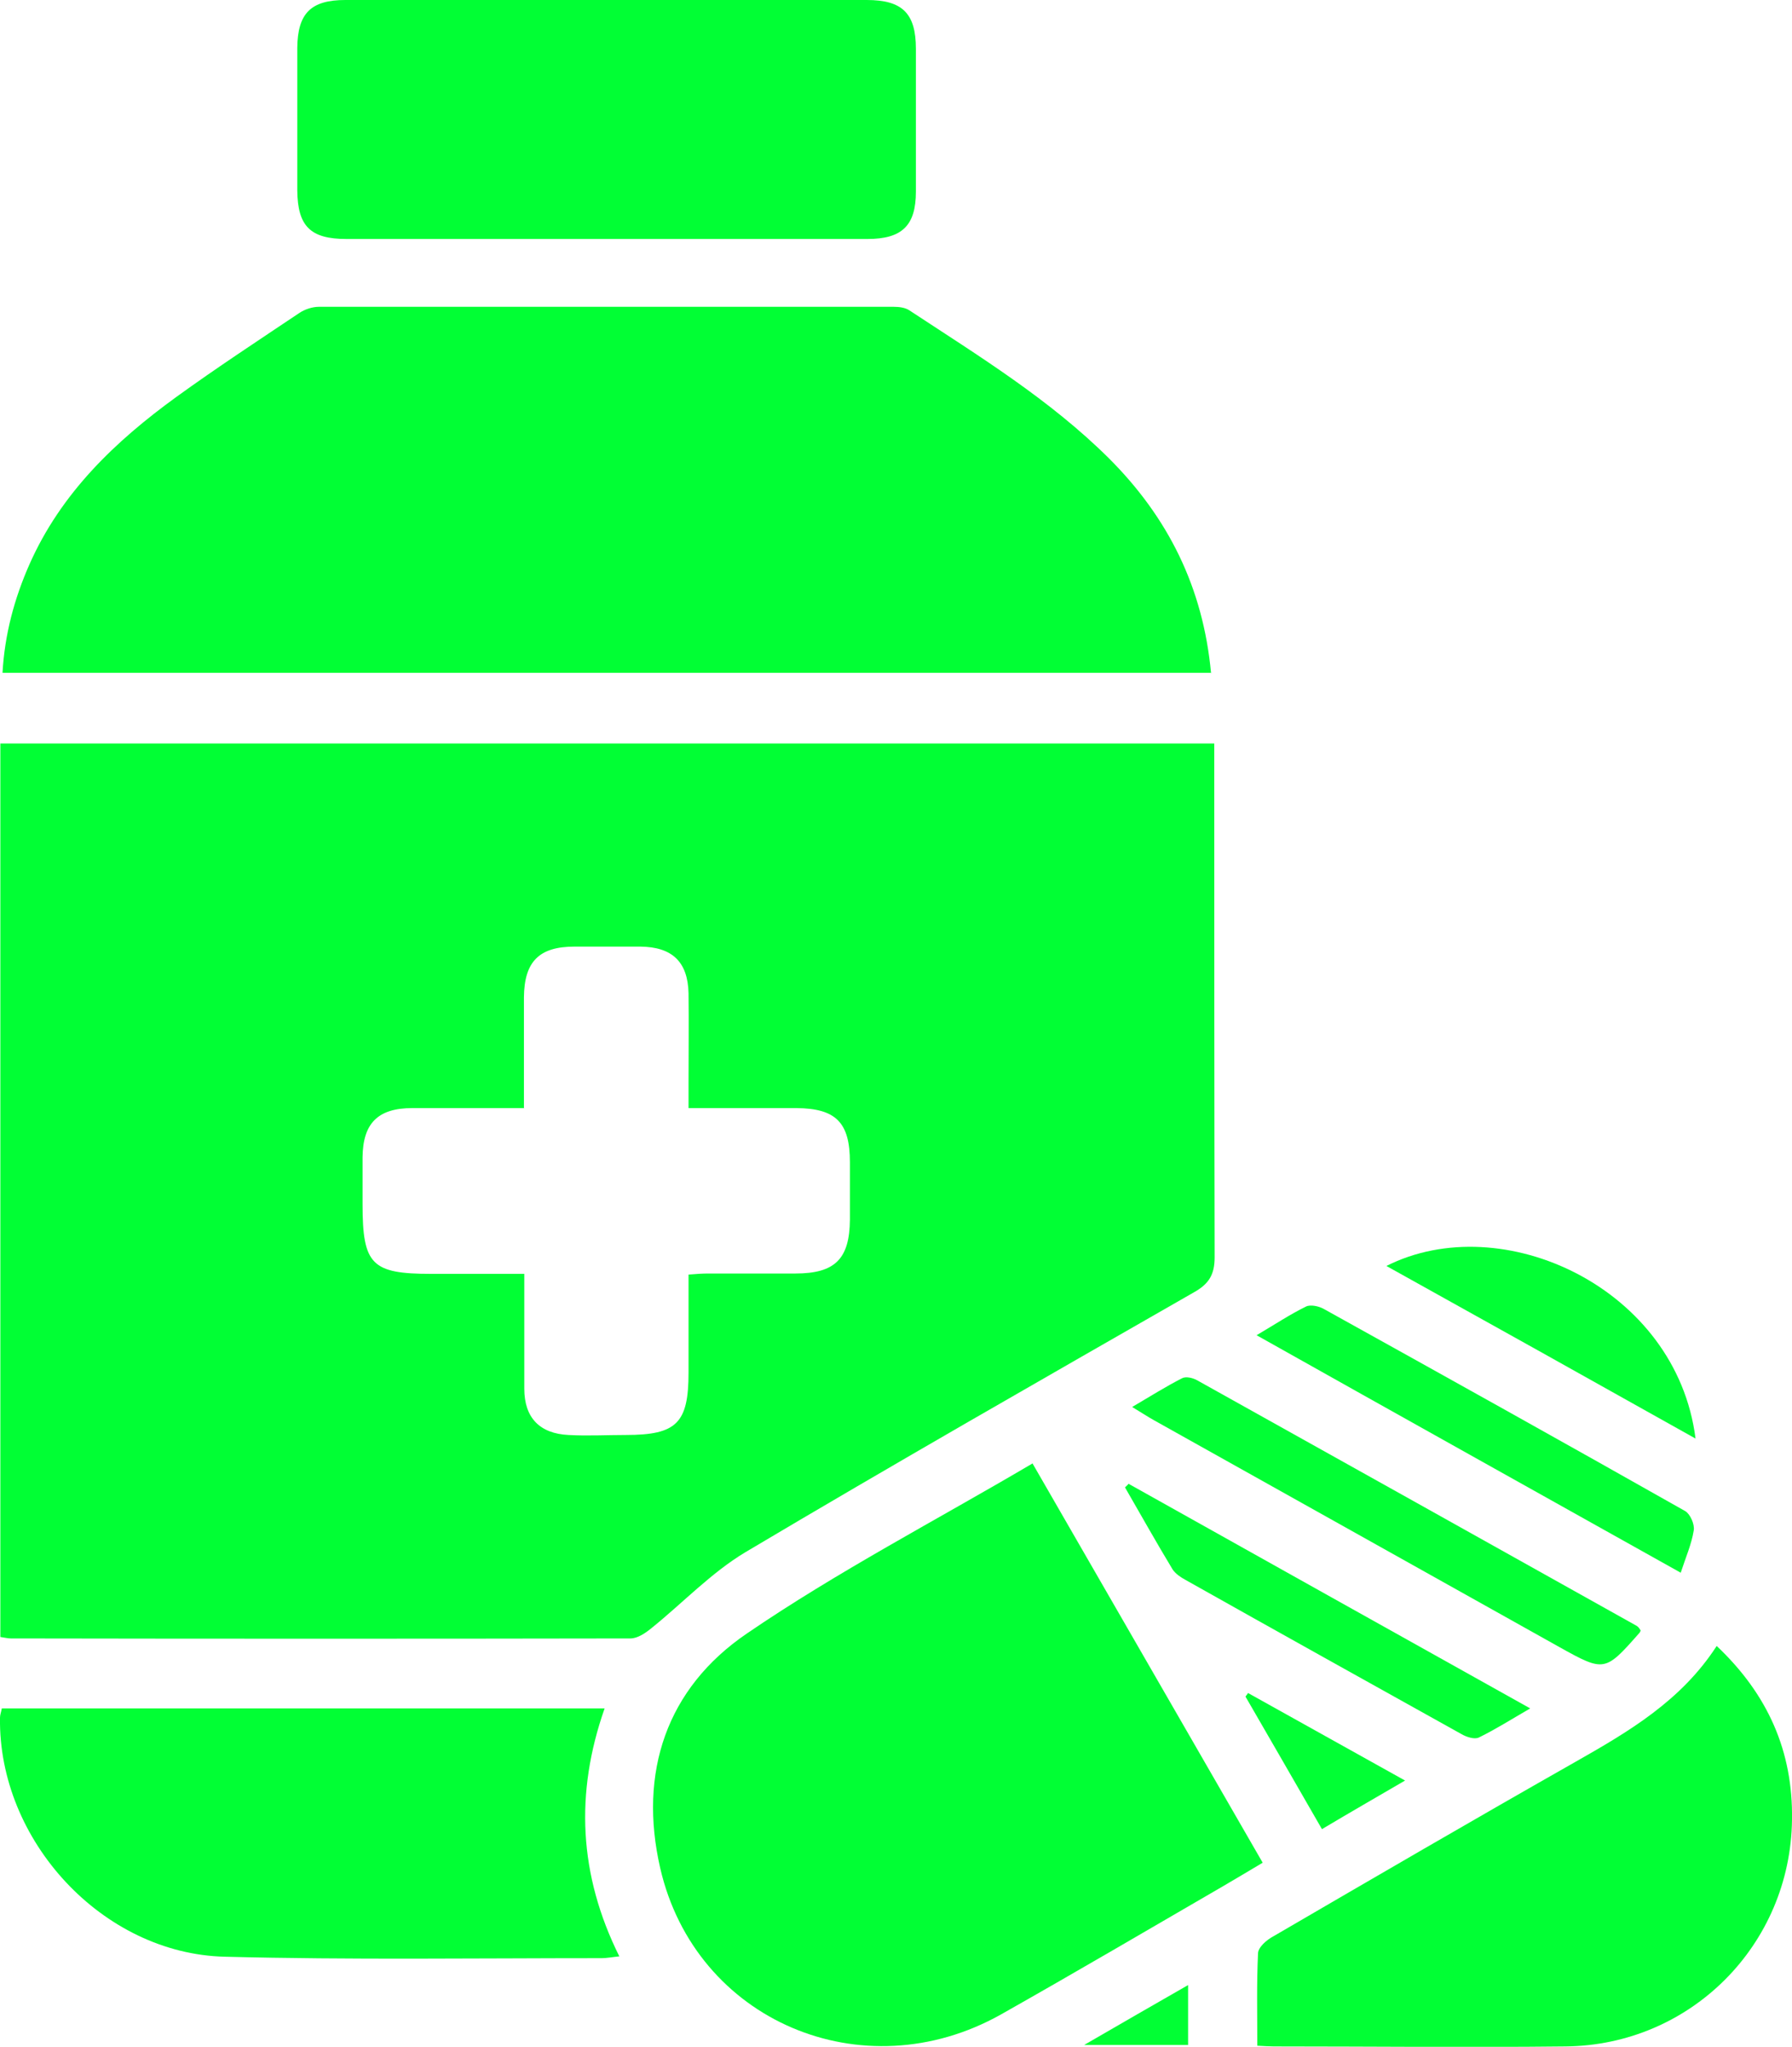
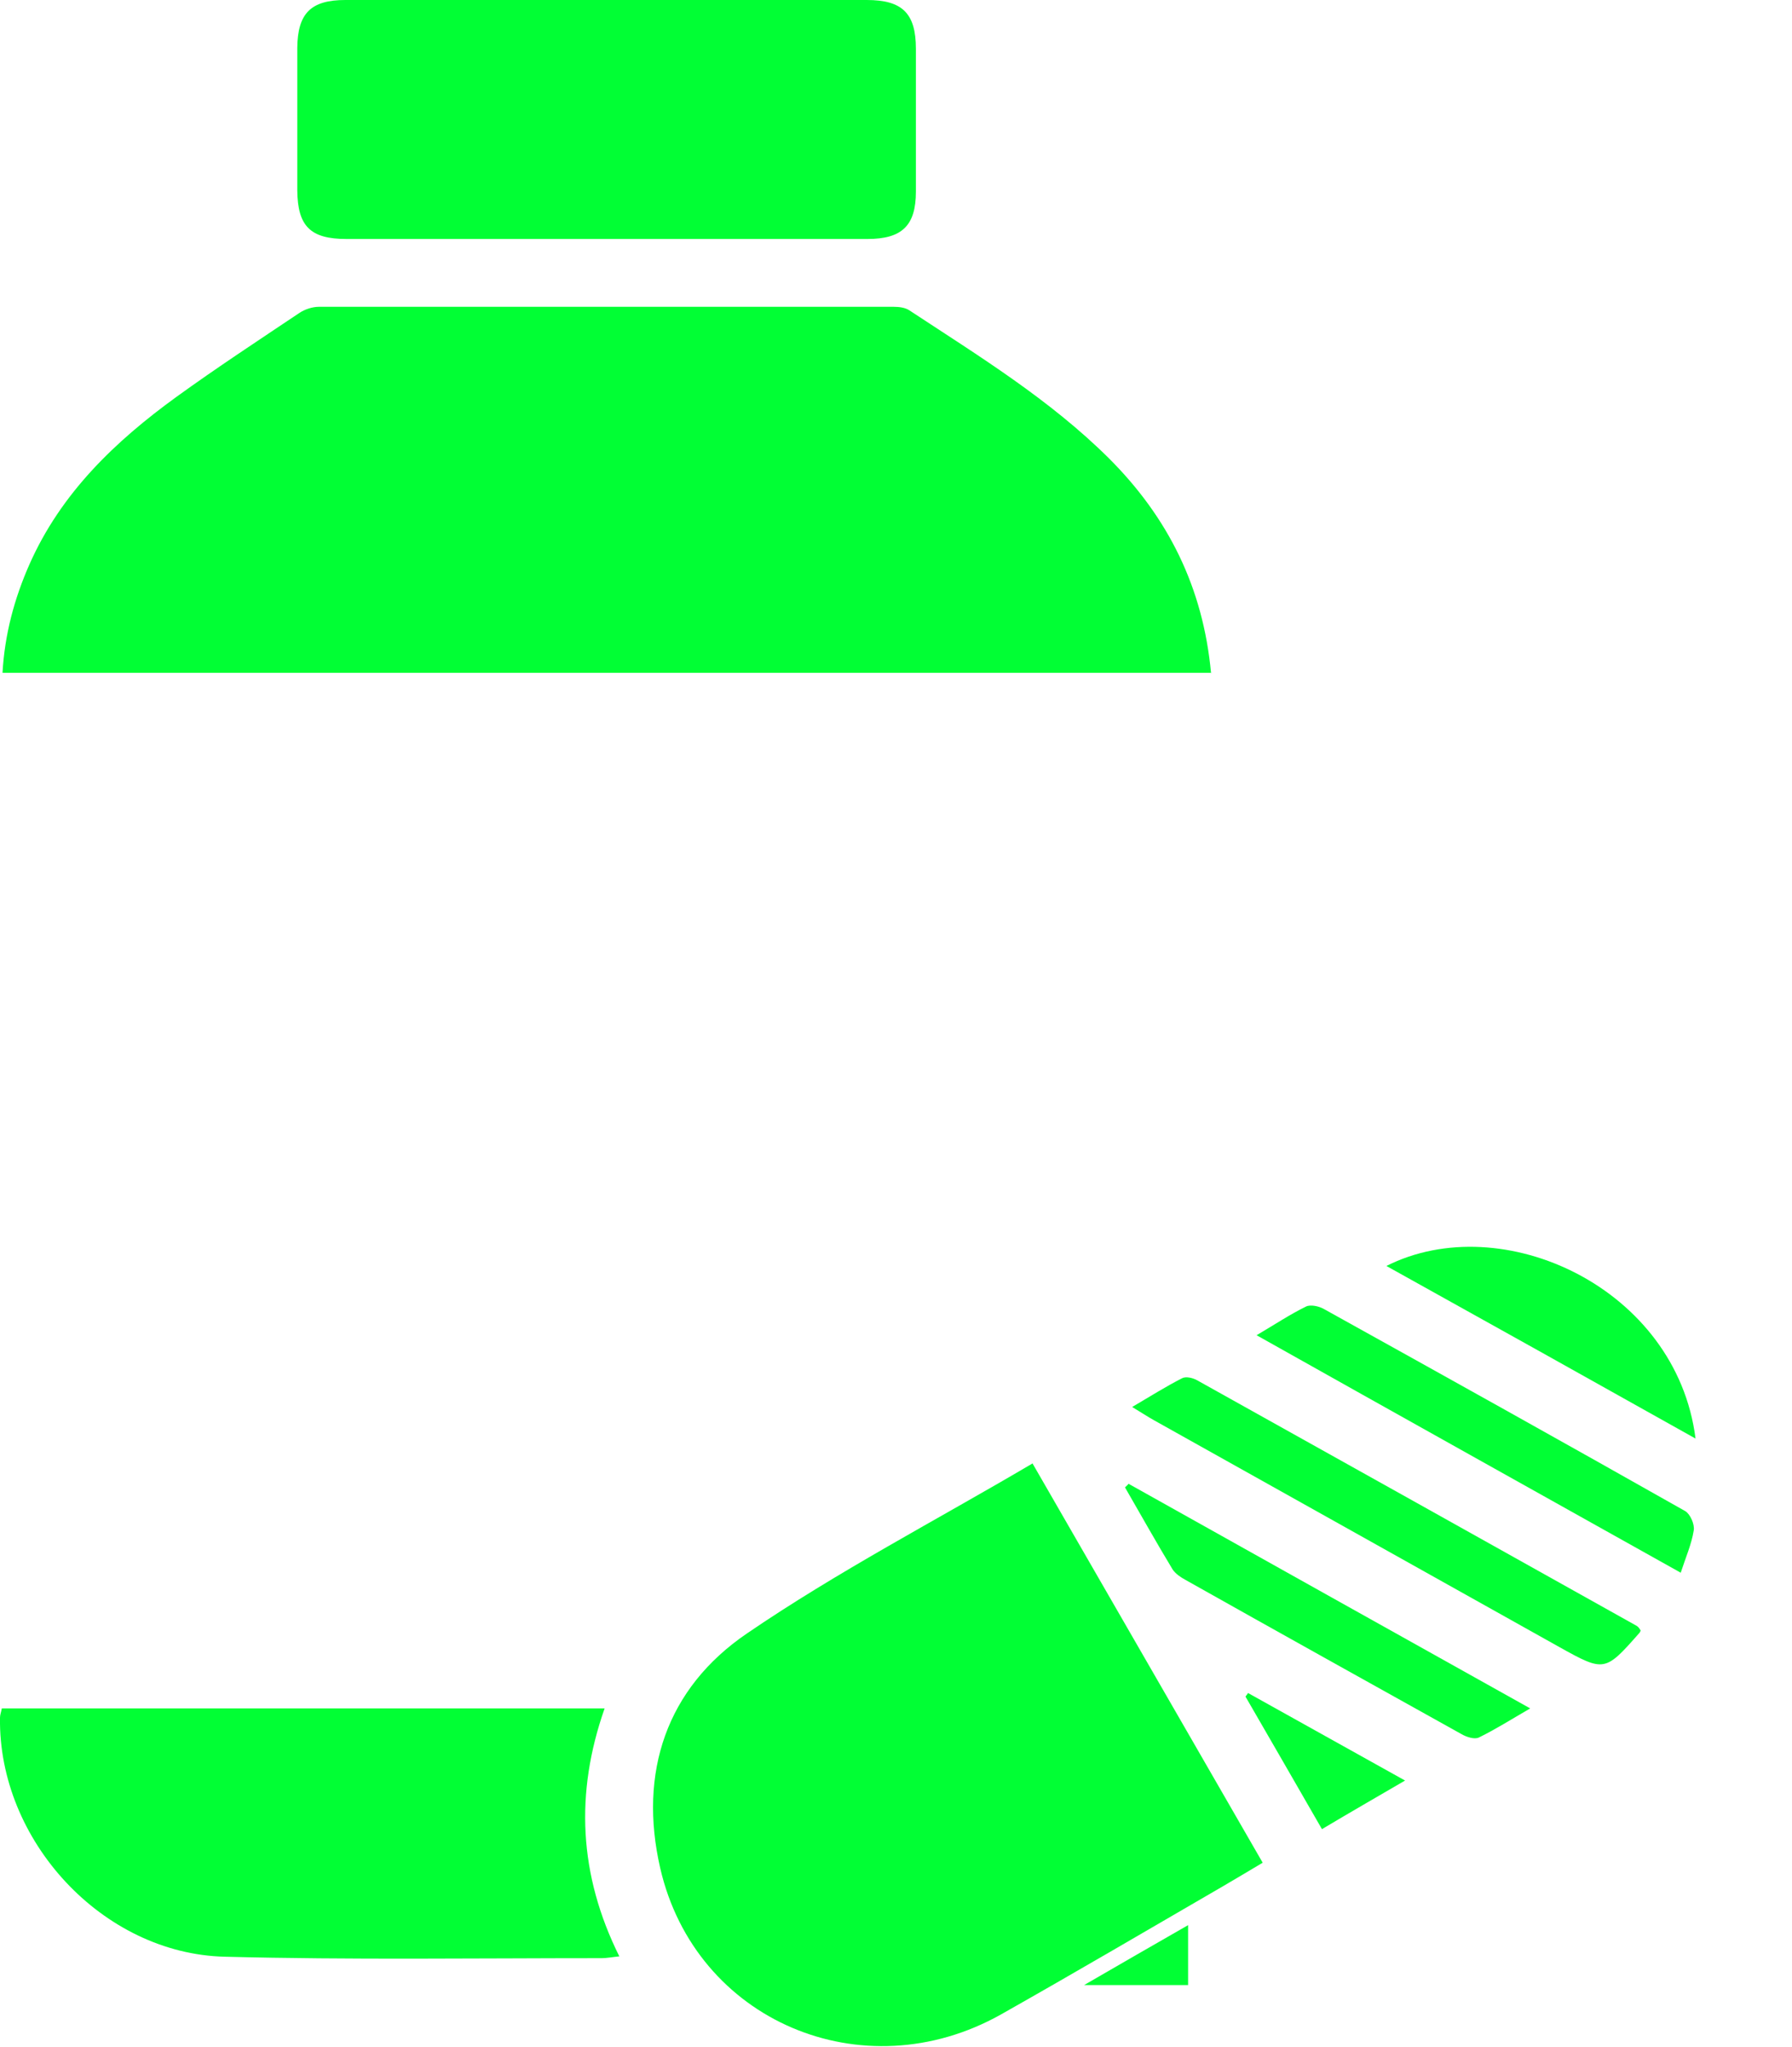
<svg xmlns="http://www.w3.org/2000/svg" id="Capa_2" data-name="Capa 2" viewBox="0 0 49.97 57.04">
  <defs>
    <style>
      .cls-1 {
        fill: #01ff34;
        stroke-width: 0px;
      }
    </style>
  </defs>
  <g id="Capa_1-2" data-name="Capa 1">
    <g id="tGXWQM">
      <g>
-         <path class="cls-1" d="m.01,45.63v-24.91h33.85v.66c0,4.55,0,9.11.01,13.66,0,.48-.16.74-.57.97-4.19,2.4-8.38,4.79-12.52,7.25-.95.57-1.74,1.41-2.61,2.11-.17.14-.39.29-.59.29-5.76.01-11.52.01-17.28,0-.08,0-.15-.02-.29-.04Zm14.61-14.75c-1.1,0-2.11,0-3.12,0-.96,0-1.38.42-1.39,1.37,0,.44,0,.87,0,1.31,0,1.68.25,1.94,1.91,1.94.84,0,1.69,0,2.6,0,0,1.12,0,2.16,0,3.2,0,.81.43,1.25,1.23,1.29.53.03,1.07,0,1.6,0,1.42,0,1.75-.33,1.75-1.74,0-.9,0-1.81,0-2.73.24-.02.39-.03.55-.03.81,0,1.62,0,2.43,0,1.11,0,1.51-.41,1.52-1.5,0-.53,0-1.07,0-1.6,0-1.11-.39-1.5-1.49-1.51-.98,0-1.96,0-3.01,0,0-.29,0-.5,0-.71,0-.83.01-1.66,0-2.49-.02-.88-.46-1.29-1.34-1.3-.61,0-1.23,0-1.84,0-.99,0-1.4.42-1.41,1.41,0,1,0,2.01,0,3.1Z" />
        <path class="cls-1" d="m33.78,18.75H.07c.06-1.07.33-2.07.75-3.02.88-1.99,2.39-3.43,4.1-4.67,1.12-.81,2.28-1.57,3.43-2.34.15-.1.36-.17.54-.17,5.34,0,10.69,0,16.03,0,.15,0,.32.02.44.1,1.93,1.27,3.91,2.48,5.57,4.13,1.64,1.64,2.62,3.59,2.84,5.98Z" />
        <path class="cls-1" d="m28.79,40.78c2.17,3.76,4.28,7.42,6.42,11.13-.37.22-.72.43-1.08.64-2.07,1.2-4.13,2.41-6.22,3.59-3.85,2.16-8.52.18-9.5-4.08-.61-2.66.17-5.01,2.42-6.54,2.52-1.72,5.25-3.14,7.95-4.73Z" />
        <path class="cls-1" d="m16.9,6.66c-2.41,0-4.83,0-7.24,0-1,0-1.36-.35-1.37-1.35,0-1.33,0-2.65,0-3.98C8.3.37,8.67,0,9.63,0c4.85,0,9.7,0,14.54,0,.99,0,1.37.37,1.37,1.36,0,1.33,0,2.65,0,3.98,0,.95-.39,1.32-1.35,1.32-2.43,0-4.87,0-7.3,0Z" />
        <path class="cls-1" d="m.05,47.61h16.81c-.83,2.36-.72,4.64.41,6.91-.2.02-.35.05-.49.05-3.5,0-7.01.05-10.51-.04C2.86,54.45-.05,51.29,0,47.87c0-.08.03-.15.05-.26Z" />
-         <path class="cls-1" d="m35.06,57.01c0-.88-.02-1.73.02-2.57,0-.17.24-.38.43-.48,2.8-1.63,5.6-3.26,8.42-4.86,1.48-.84,2.95-1.7,3.94-3.23,1.43,1.35,2.13,2.94,2.1,4.84-.04,3.49-2.83,6.29-6.32,6.32-2.71.03-5.42,0-8.13,0-.13,0-.27-.01-.46-.02Z" />
        <path class="cls-1" d="m31.57,39.21c.51-.3.94-.57,1.39-.8.11-.06.31-.01.43.06,4.09,2.28,8.17,4.56,12.25,6.84.05.03.08.08.11.13-.01.02-.02.05-.03.06-.96,1.09-.98,1.1-2.22.41-3.77-2.11-7.55-4.22-11.32-6.33-.18-.1-.36-.22-.61-.37Z" />
        <path class="cls-1" d="m46.87,43.83c-3.97-2.22-7.86-4.39-11.83-6.62.51-.3.93-.58,1.38-.8.12-.06.35-.01.48.06,3.37,1.87,6.73,3.74,10.09,5.64.14.08.27.37.24.54-.06.38-.22.74-.36,1.17Z" />
        <path class="cls-1" d="m31.47,41.35c3.7,2.07,7.4,4.14,11.2,6.26-.52.3-.96.58-1.43.81-.12.06-.34-.01-.48-.09-2.57-1.43-5.14-2.86-7.7-4.3-.13-.07-.28-.17-.36-.29-.46-.76-.89-1.53-1.33-2.29.03-.03.07-.06.1-.1Z" />
        <path class="cls-1" d="m47.28,40.09c-2.89-1.62-5.74-3.21-8.62-4.81,3.23-1.63,8.09.61,8.62,4.81Z" />
        <path class="cls-1" d="m36.86,50.97c-.73-1.27-1.43-2.48-2.13-3.69.02-.03.05-.06.07-.1,1.43.8,2.86,1.59,4.38,2.44-.79.46-1.52.88-2.31,1.35Z" />
-         <path class="cls-1" d="m33.13,55.32v1.67h-2.9c1.02-.59,1.92-1.11,2.9-1.67Z" />
+         <path class="cls-1" d="m33.13,55.32h-2.9c1.02-.59,1.92-1.11,2.9-1.67Z" />
      </g>
    </g>
  </g>
</svg>